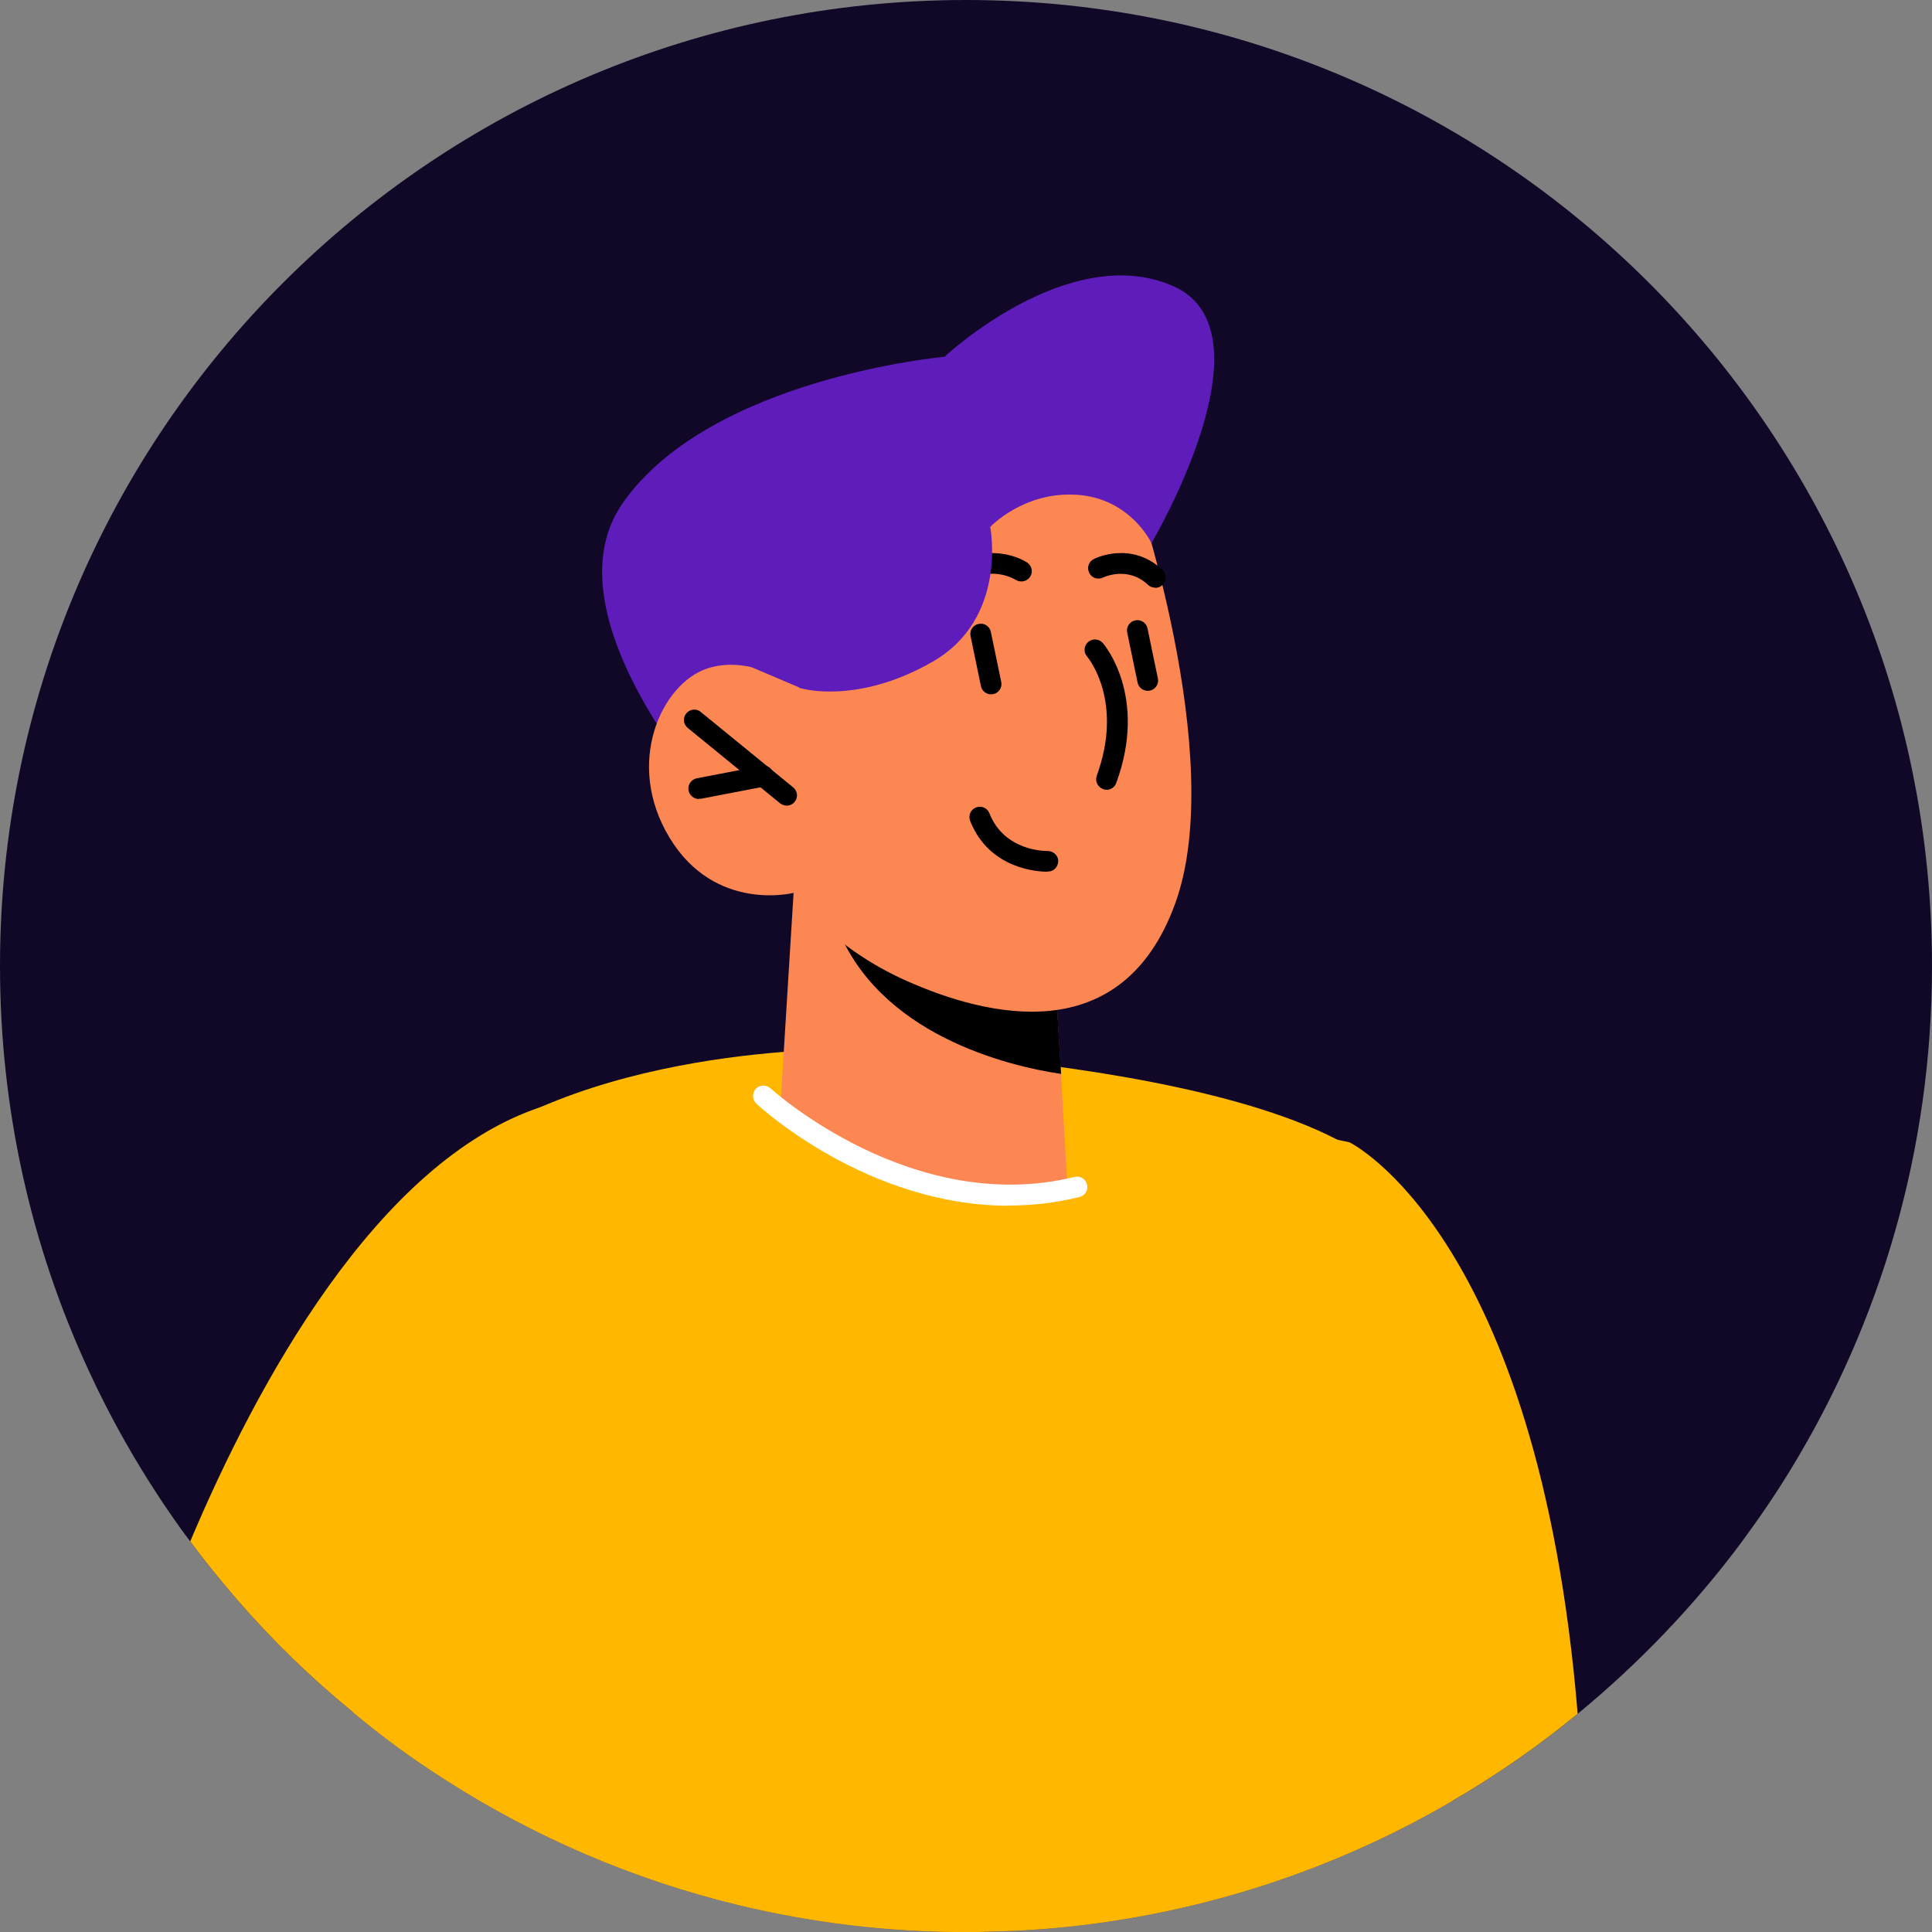
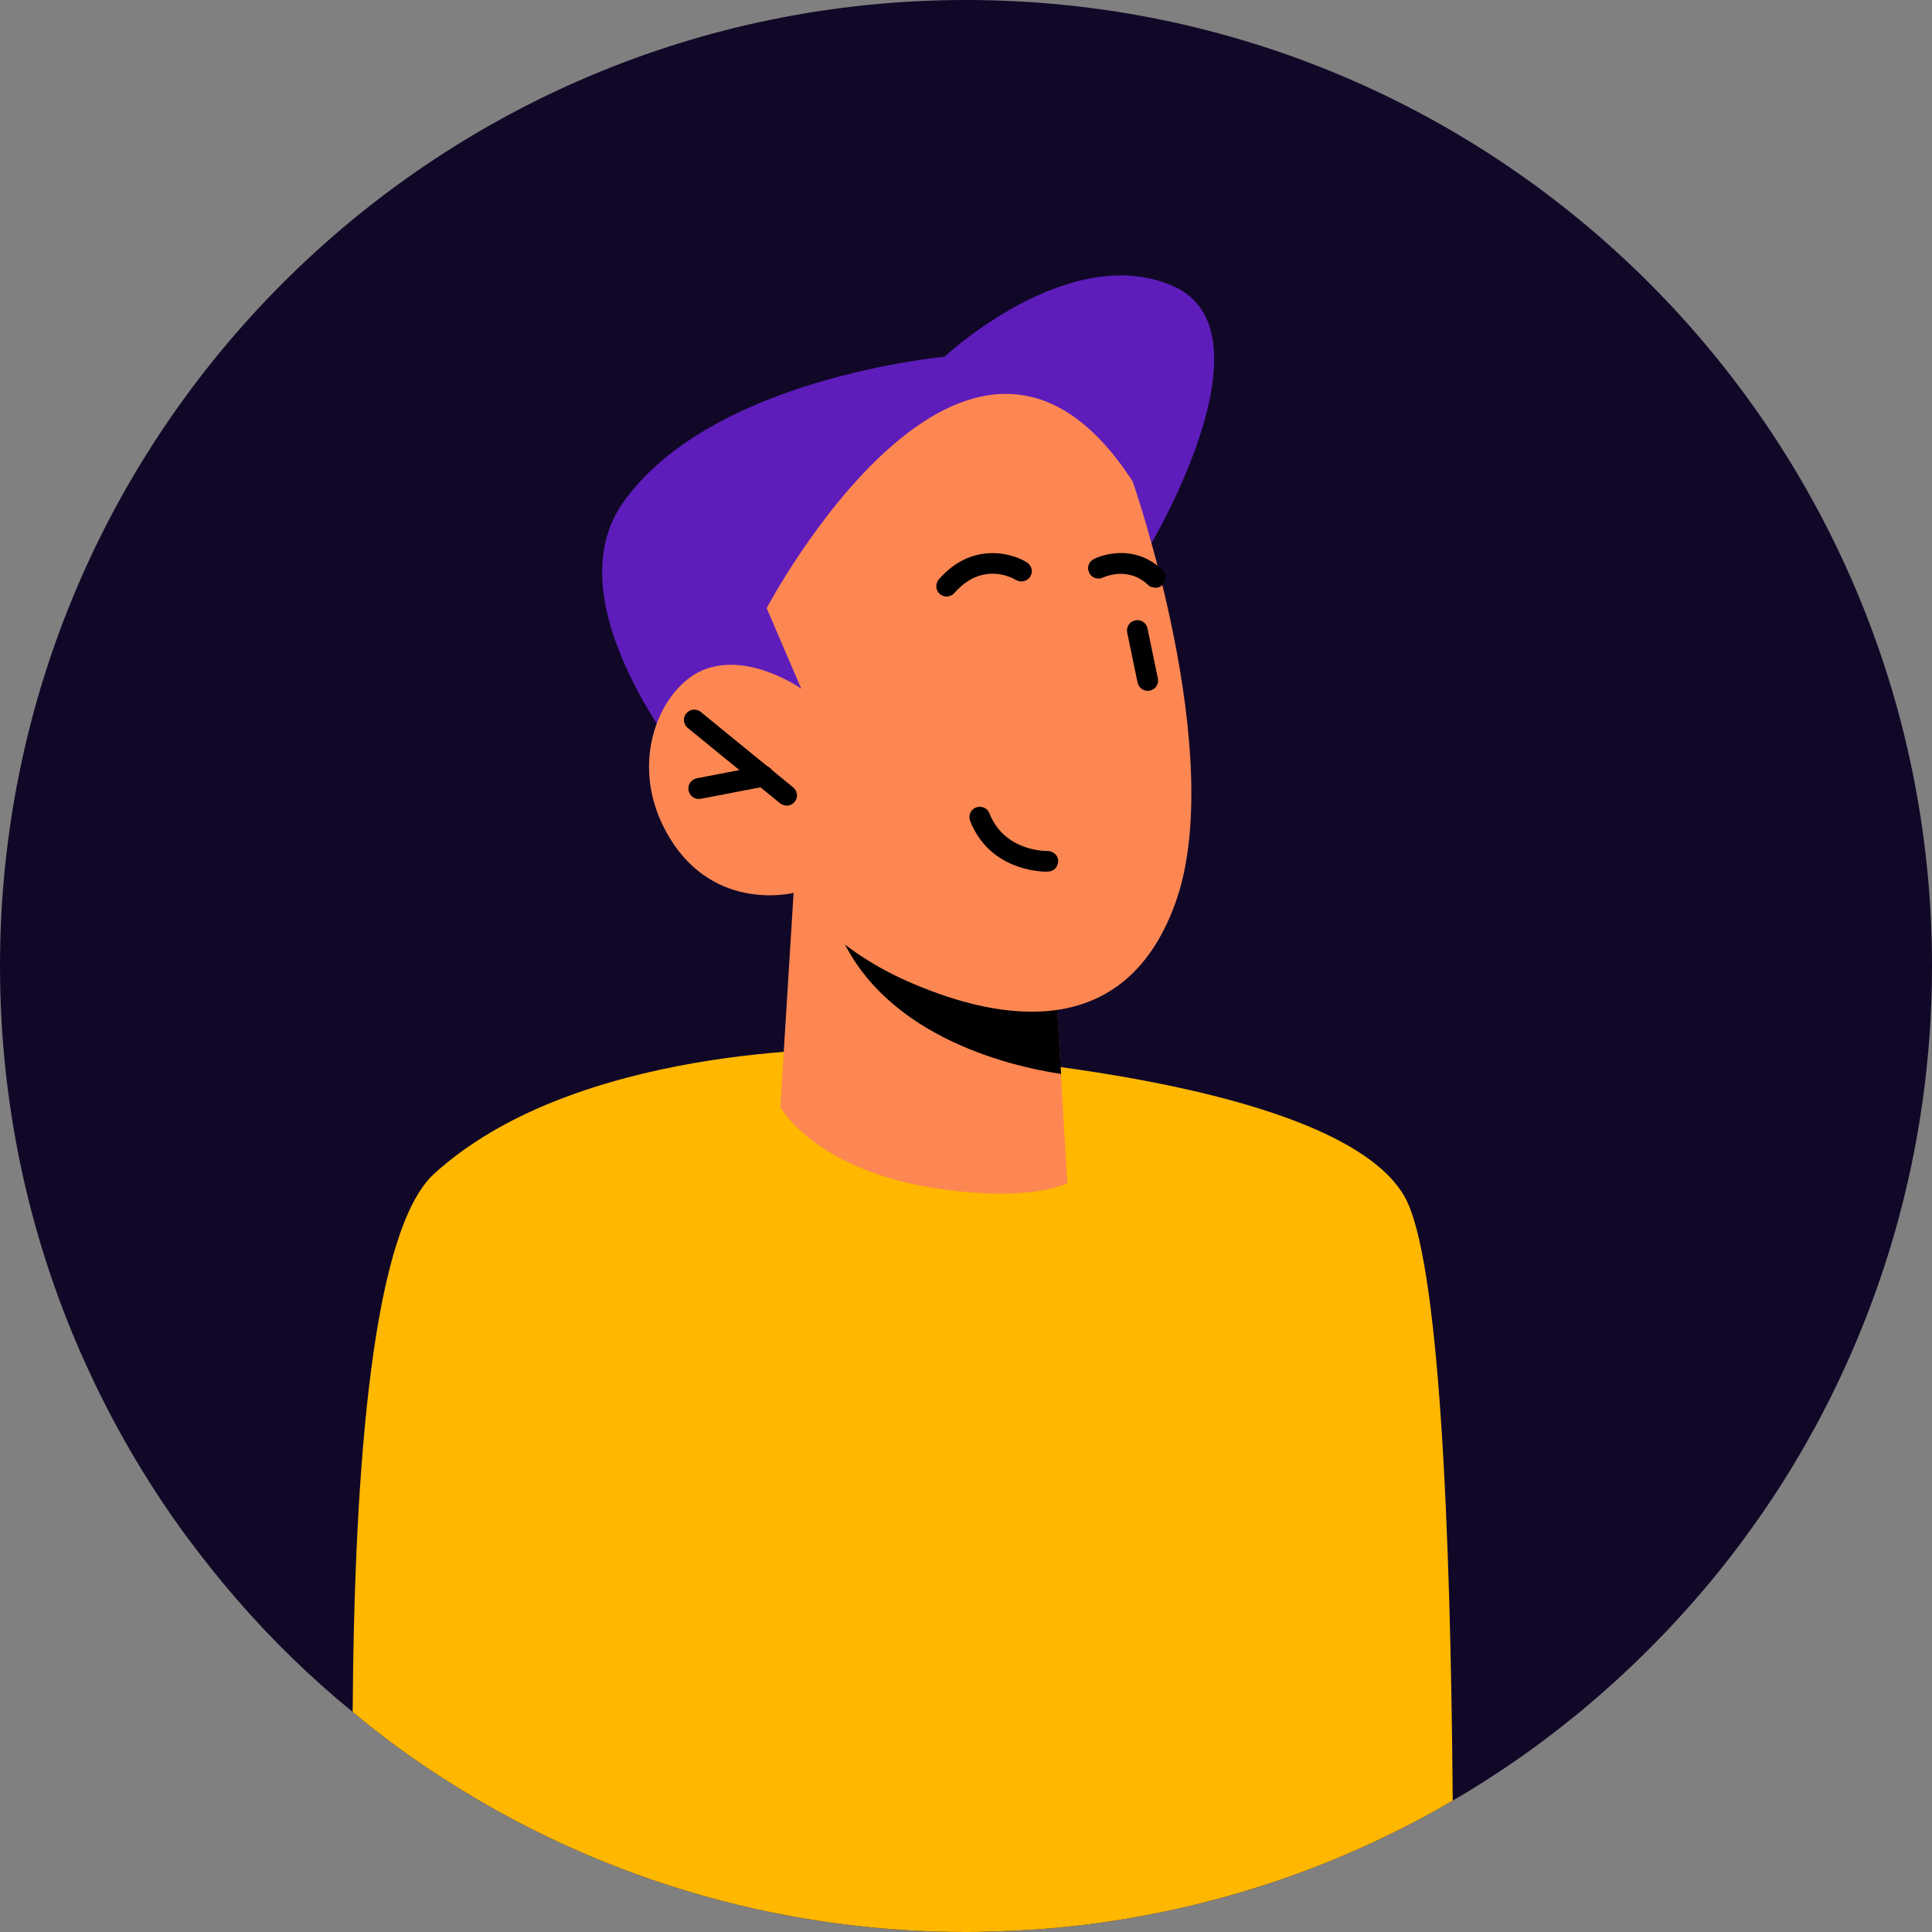
<svg xmlns="http://www.w3.org/2000/svg" id="Layer_2" data-name="Layer 2" viewBox="0 0 93.24 93.24">
  <rect x="0" y="0" width="93.24" height="93.24" fill="#808080" stroke="none" />
  <defs>
    <style>
      .cls-1 {
        fill: #000;
      }

      .cls-1, .cls-2, .cls-3, .cls-4, .cls-5, .cls-6 {
        stroke-width: 0px;
      }

      .cls-2 {
        fill: #5e1dbb;
      }

      .cls-3 {
        fill: #110828;
      }

      .cls-4 {
        fill: #ffb700;
      }

      .cls-5 {
        fill: #fff;
      }

      .cls-6 {
        fill: #fd8753;
      }
    </style>
  </defs>
  <g id="Layer_1-2" data-name="Layer 1">
    <g>
      <path class="cls-3" d="M93.24,46.62c0,8.9-2.5,17.22-6.82,24.3-.75,1.23-1.56,2.41-2.41,3.56-2.28,3.05-4.93,5.81-7.87,8.23-1.09.89-2.22,1.74-3.39,2.53-.86.58-1.74,1.14-2.64,1.66-5.08,2.97-10.77,5-16.85,5.87-1.87.27-3.77.42-5.71.45-.31.02-.62.02-.93.02-3.76,0-7.43-.45-10.93-1.29-5.11-1.23-9.9-3.3-14.2-6.06-1.56-.99-3.05-2.08-4.47-3.27-2.01-1.64-3.88-3.46-5.59-5.43-.78-.91-1.54-1.84-2.25-2.8-.16-.21-.31-.41-.46-.62-1.71-2.39-3.21-4.95-4.45-7.65C1.52,60.18,0,53.57,0,46.62,0,20.87,20.87,0,46.62,0s46.62,20.87,46.62,46.62Z" />
-       <path class="cls-4" d="M76.14,82.71c-1.09.89-2.22,1.74-3.39,2.53-.86.58-1.74,1.14-2.64,1.66-5.08,2.97-10.77,5-16.85,5.87-1.87.27-3.77.42-5.71.45-.31.02-.62.02-.93.02-3.76,0-7.43-.45-10.93-1.29-5.11-1.23-9.9-3.3-14.2-6.06-1.56-.99-3.05-2.08-4.47-3.27-2.01-1.64-3.88-3.46-5.59-5.43-.78-.91-1.54-1.84-2.25-2.8,3.18-7.53,8.99-18.32,16.91-20.96,12.47-4.16,39.04,1.7,39.04,1.7,0,0,9.1,4.42,11.01,27.58Z" />
      <path class="cls-4" d="M70.11,86.9c-5.08,2.97-10.77,5-16.85,5.87-1.87.27-3.77.42-5.71.45-.31.02-.62.02-.93.02-3.76,0-7.43-.45-10.93-1.29-5.11-1.23-9.9-3.3-14.2-6.06-1.56-.99-3.05-2.08-4.47-3.27.08-12.19,1-23.33,3.95-25.99,1.48-1.34,3.25-2.39,5.12-3.2,4.33-1.87,9.17-2.5,12.35-2.71,2.11-.14,3.48-.09,3.48-.09,0,0,2.83.11,6.63.53,1.05.13,2.11.26,3.22.42,6.47.93,14.05,2.74,16.01,6.16,1.69,2.94,2.23,16.11,2.33,29.16Z" />
      <path class="cls-2" d="M55.57,26.21s6.06-10.22,1.03-12.41-11.02,3.42-11.02,3.42c0,0-11.24,1-15.5,7.02-4.27,6.02,6.24,16.56,6.24,16.56l19.26-14.59Z" />
-       <path class="cls-6" d="M38.3,43.08l-.64,10.35s1.68,3.09,7.71,3.95c4.49.64,6.14-.28,6.14-.28l-.31-5.28-.31-5.15-10.79-3.08-1.81-.52Z" />
+       <path class="cls-6" d="M38.3,43.08l-.64,10.35s1.68,3.09,7.71,3.95c4.49.64,6.14-.28,6.14-.28l-.31-5.28-.31-5.15-10.79-3.08-1.81-.52" />
      <path class="cls-1" d="M40.11,43.6c0,.28.1.62.24,1.02,2,5.31,8.26,6.82,10.86,7.21l-.31-5.15-10.79-3.08Z" />
      <path class="cls-6" d="M54.66,23.22s4.64,13.31,2.05,20.4c-2.58,7.08-9.09,5.43-12.93,3.73-3.84-1.7-5.48-4.26-5.48-4.26,0,0-3.78.97-5.98-2.65-2.2-3.62-.38-7.44,1.79-8.17,2.17-.74,4.56.97,4.56.97l-1.67-3.89s9.71-18.39,17.66-6.12Z" />
      <path class="cls-1" d="M37.97,38.88c-.11,0-.22-.04-.32-.11l-4.46-3.64c-.21-.17-.25-.49-.07-.7.17-.21.49-.25.7-.07l4.46,3.64c.21.17.25.49.07.7-.1.12-.24.18-.39.18Z" />
      <path class="cls-1" d="M33.72,38.56c-.23,0-.44-.17-.49-.41-.05-.27.12-.53.4-.59l3.12-.6c.27-.06.53.12.59.4.05.27-.12.53-.4.59l-3.12.6s-.06,0-.1,0Z" />
      <path class="cls-1" d="M45.69,28.79c-.12,0-.23-.04-.33-.12-.21-.18-.23-.5-.05-.71,1.55-1.78,3.46-1.31,4.25-.82.23.15.31.45.16.69-.15.23-.45.3-.69.16-.16-.1-1.62-.91-2.97.63-.1.11-.24.17-.38.17Z" />
      <path class="cls-1" d="M55.75,28.36c-.12,0-.25-.04-.34-.13-1-.94-2.16-.36-2.17-.36-.25.12-.55.03-.67-.22-.13-.25-.03-.55.22-.67.07-.04,1.8-.89,3.31.52.2.19.21.5.02.71-.1.11-.23.16-.37.16Z" />
-       <path class="cls-1" d="M53.4,38.11c-.06,0-.12,0-.17-.03-.26-.1-.39-.38-.3-.64,1.31-3.59-.4-5.68-.47-5.76-.18-.21-.15-.52.06-.7.21-.18.52-.15.7.05.09.1,2.18,2.59.65,6.76-.07.2-.27.33-.47.33Z" />
      <path class="cls-1" d="M55.39,33.34c-.23,0-.44-.16-.49-.4l-.5-2.41c-.06-.27.12-.54.39-.59.27-.06.54.12.59.39l.5,2.41c.06.27-.12.54-.39.59-.03,0-.07.01-.1.01Z" />
-       <path class="cls-1" d="M47.83,33.51c-.23,0-.44-.16-.49-.4l-.5-2.41c-.06-.27.12-.54.39-.59.27-.06.54.12.59.39l.5,2.41c.06.27-.12.54-.39.59-.03,0-.07.01-.1.01Z" />
-       <path class="cls-2" d="M55.57,26.21s-1-2.15-3.58-2.33c-2.58-.18-4.2,1.55-4.2,1.55,0,0,.87,4.42-2.79,6.51-3.65,2.09-6.33,1.28-6.33,1.28l-2.49-1.06-1.64-3.84,7.86-7.49,9.85-4.45,4.59,4.71-1.26,5.11Z" />
      <path class="cls-1" d="M50.54,42.07c-.4,0-2.79-.1-3.72-2.45-.1-.26.02-.55.28-.65.26-.1.55.02.65.28.73,1.85,2.73,1.82,2.81,1.82.27,0,.51.21.51.48,0,.28-.21.51-.48.51,0,0-.03,0-.06,0Z" />
-       <path class="cls-5" d="M48.69,58.19c-6.78,0-11.94-4.69-12.19-4.93-.2-.19-.21-.5-.03-.71.19-.2.5-.21.71-.03.07.06,6.83,6.2,14.68,4.28.27-.07.54.1.6.37.07.27-.1.54-.37.6-1.17.29-2.31.41-3.41.41Z" />
    </g>
  </g>
</svg>